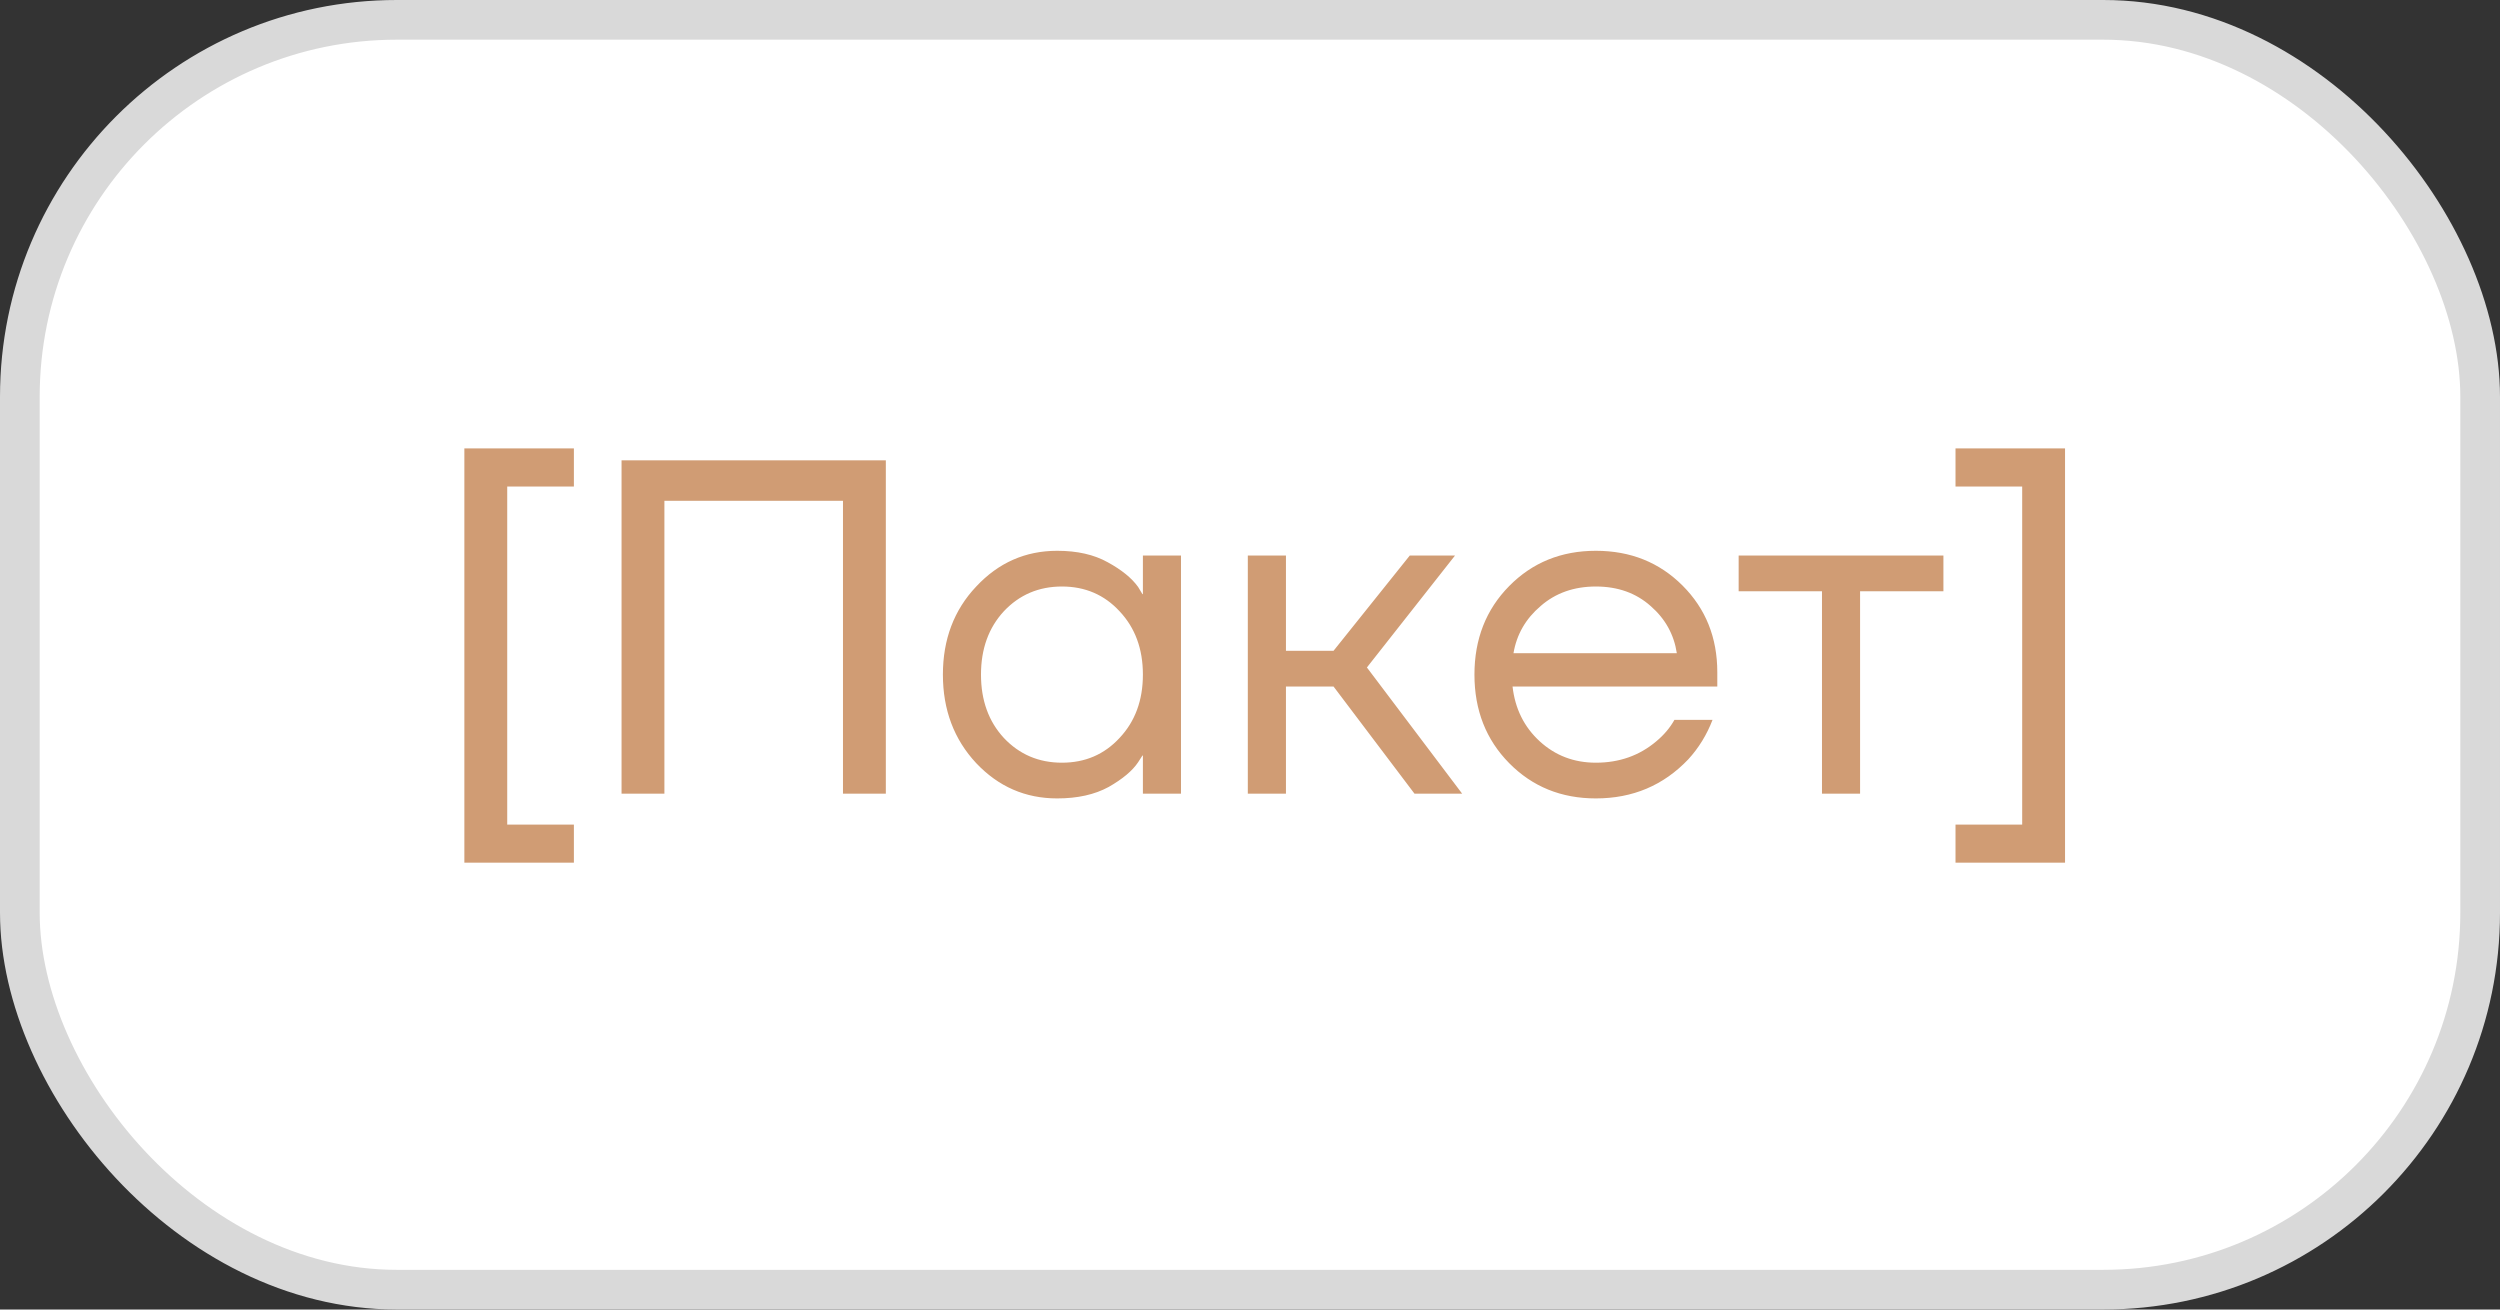
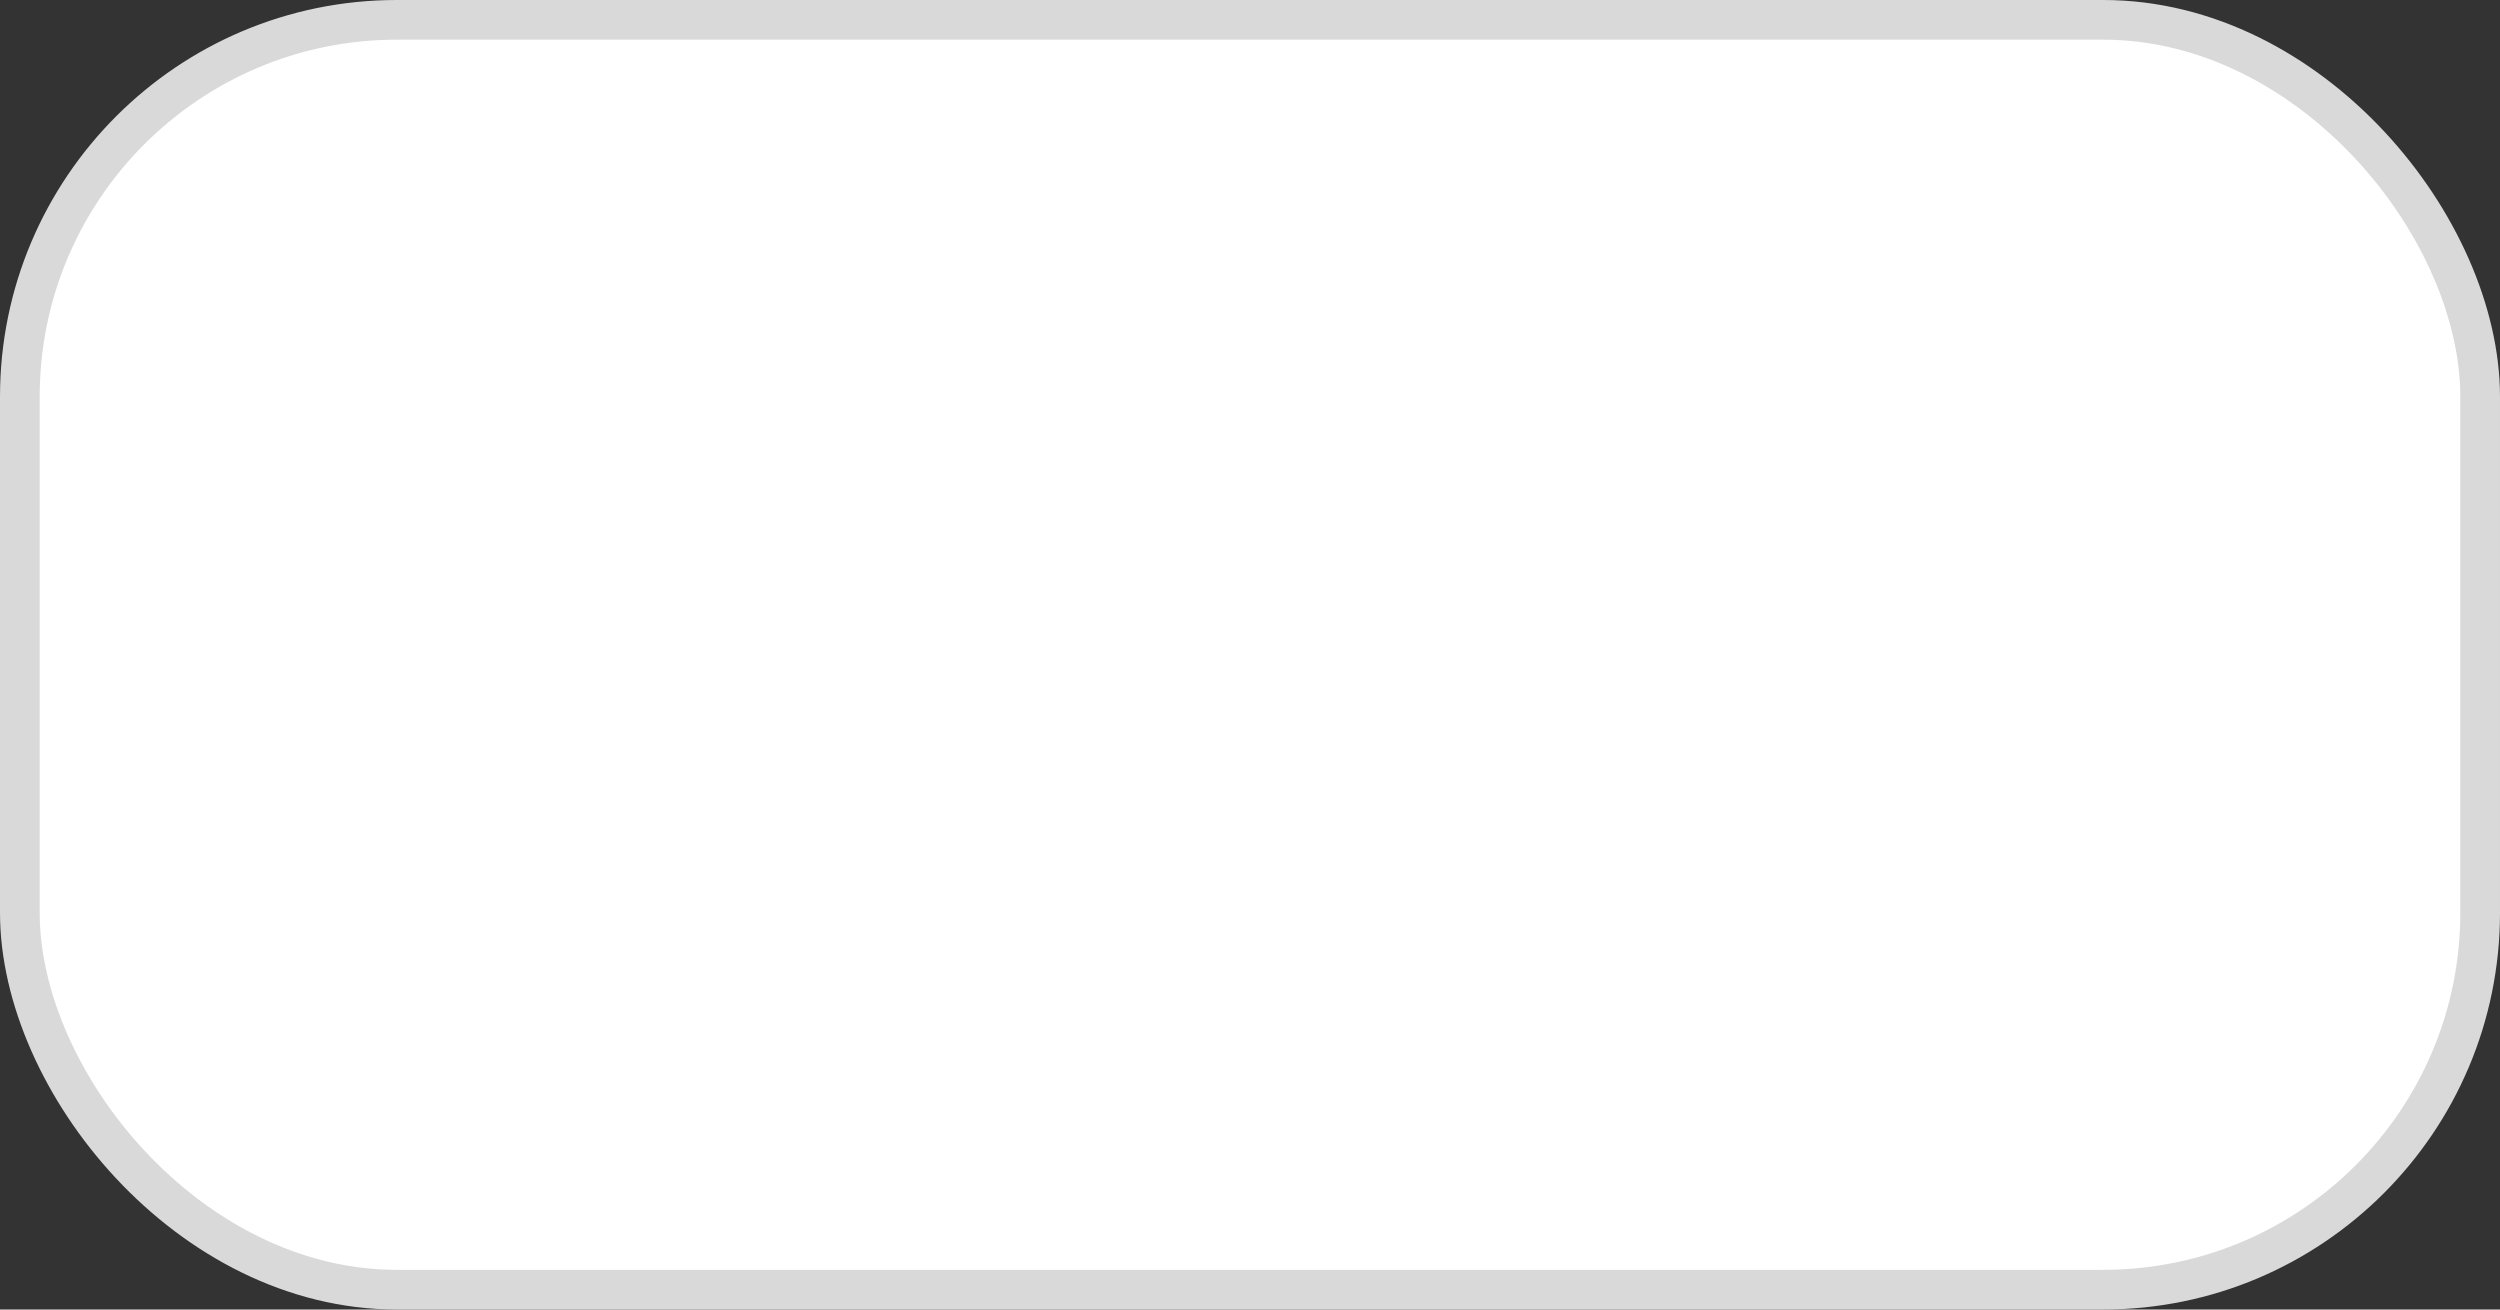
<svg xmlns="http://www.w3.org/2000/svg" width="63" height="33" viewBox="0 0 63 33" fill="none">
  <rect x="0" y="0" width="63" height="33" fill="#333333" stroke="none" />
  <rect x="0.5" y="0.5" width="62" height="32" rx="9.5" fill="white" />
  <rect x="0.5" y="0.5" width="62" height="32" rx="9.5" stroke="#D9D9D9" />
-   <path d="M11.702 21.74V11.3H14.462V12.26H12.782V20.78H14.462V21.74H11.702ZM15.663 20V11.6H22.323V20H21.243V12.62H16.743V20H15.663ZM24.601 19.232C24.041 18.632 23.761 17.888 23.761 17C23.761 16.112 24.041 15.372 24.601 14.78C25.161 14.18 25.841 13.88 26.641 13.88C27.145 13.88 27.569 13.976 27.913 14.168C28.265 14.36 28.521 14.568 28.681 14.792L28.789 14.972H28.801V14H29.761V20H28.801V19.04H28.789L28.681 19.208C28.537 19.424 28.289 19.632 27.937 19.832C27.585 20.024 27.153 20.12 26.641 20.12C25.841 20.12 25.161 19.824 24.601 19.232ZM25.297 15.404C24.913 15.82 24.721 16.352 24.721 17C24.721 17.648 24.913 18.18 25.297 18.596C25.689 19.012 26.177 19.22 26.761 19.22C27.345 19.22 27.829 19.012 28.213 18.596C28.605 18.18 28.801 17.648 28.801 17C28.801 16.352 28.605 15.82 28.213 15.404C27.829 14.988 27.345 14.78 26.761 14.78C26.177 14.78 25.689 14.988 25.297 15.404ZM31.445 20V14H32.406V16.4H33.605L35.526 14H36.666L34.446 16.82L36.846 20H35.645L33.605 17.3H32.406V20H31.445ZM38.032 19.232C37.448 18.64 37.156 17.896 37.156 17C37.156 16.104 37.448 15.36 38.032 14.768C38.616 14.176 39.344 13.88 40.216 13.88C41.088 13.88 41.816 14.172 42.4 14.756C42.984 15.34 43.276 16.068 43.276 16.94V17.3H38.116C38.18 17.86 38.408 18.32 38.8 18.68C39.192 19.04 39.664 19.22 40.216 19.22C40.808 19.22 41.316 19.04 41.74 18.68C41.932 18.52 42.084 18.34 42.196 18.14H43.156C43.012 18.516 42.808 18.848 42.544 19.136C41.92 19.792 41.144 20.12 40.216 20.12C39.344 20.12 38.616 19.824 38.032 19.232ZM38.14 16.46H42.256C42.184 15.988 41.964 15.592 41.596 15.272C41.228 14.944 40.768 14.78 40.216 14.78C39.664 14.78 39.2 14.944 38.824 15.272C38.448 15.592 38.22 15.988 38.14 16.46ZM43.814 14.9V14H48.974V14.9H46.874V20H45.914V14.9H43.814ZM49.279 21.74V20.78H50.959V12.26H49.279V11.3H52.039V21.74H49.279Z" fill="#D09C74" />
</svg>